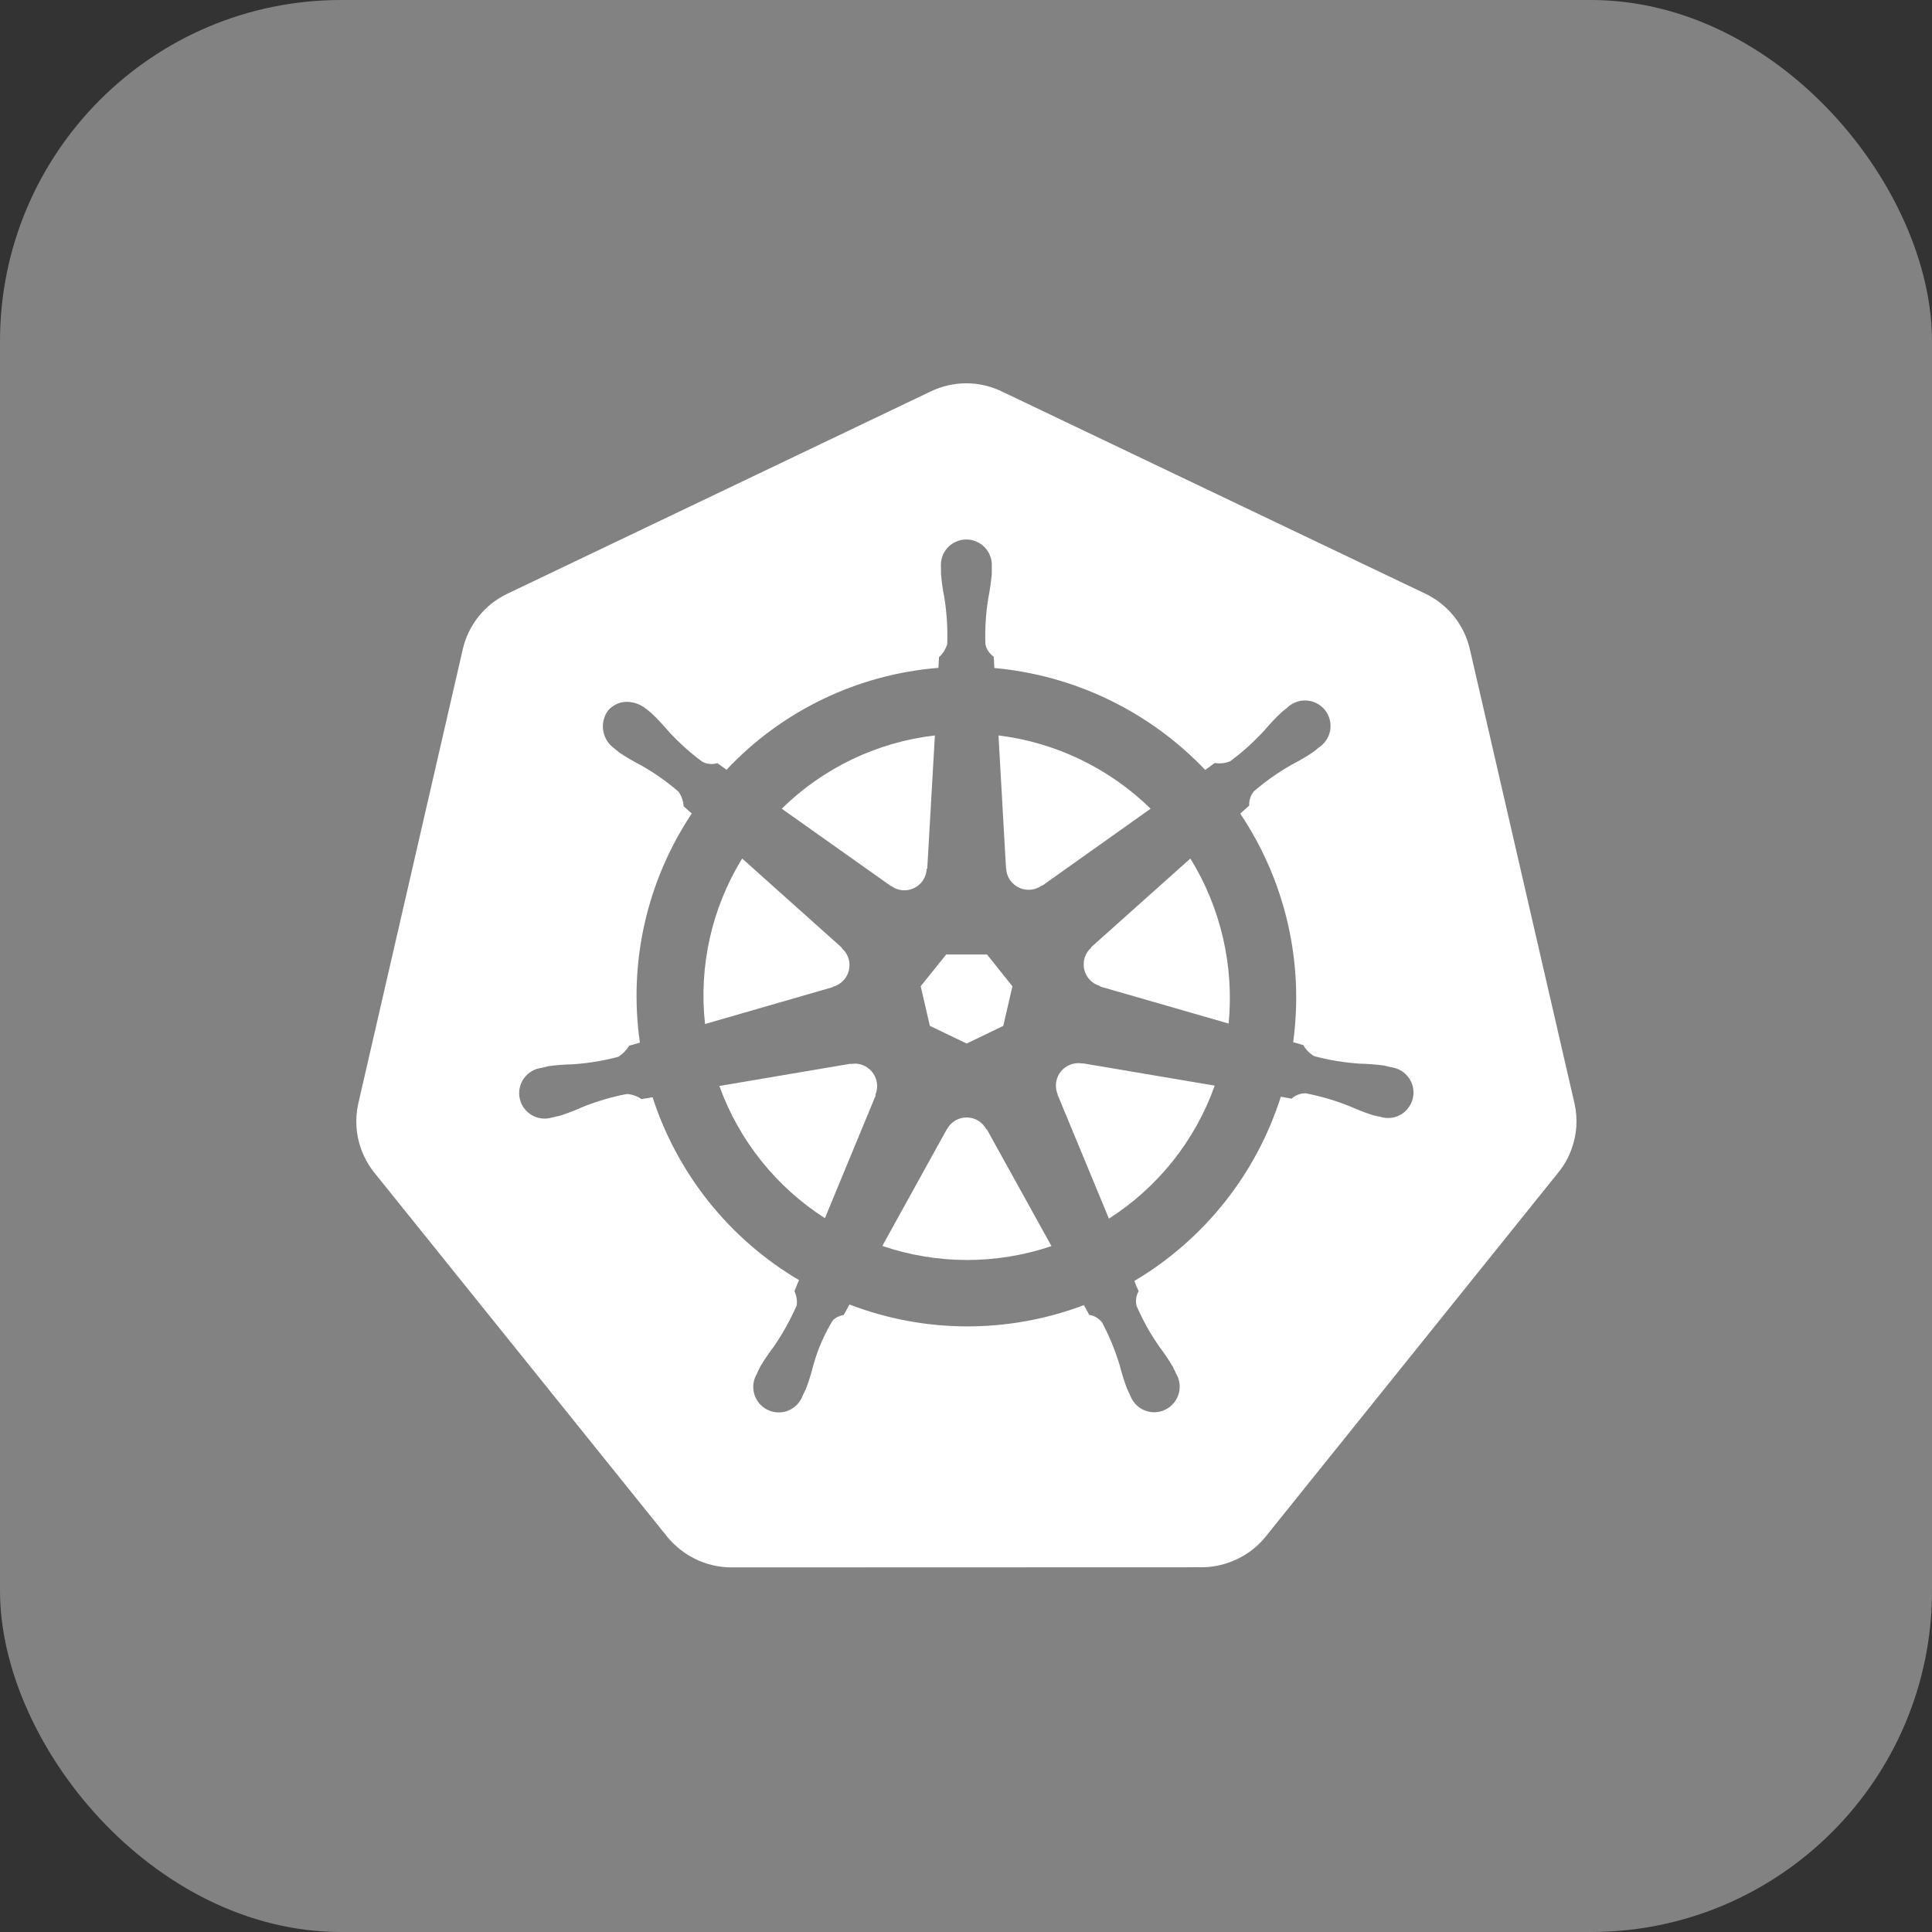
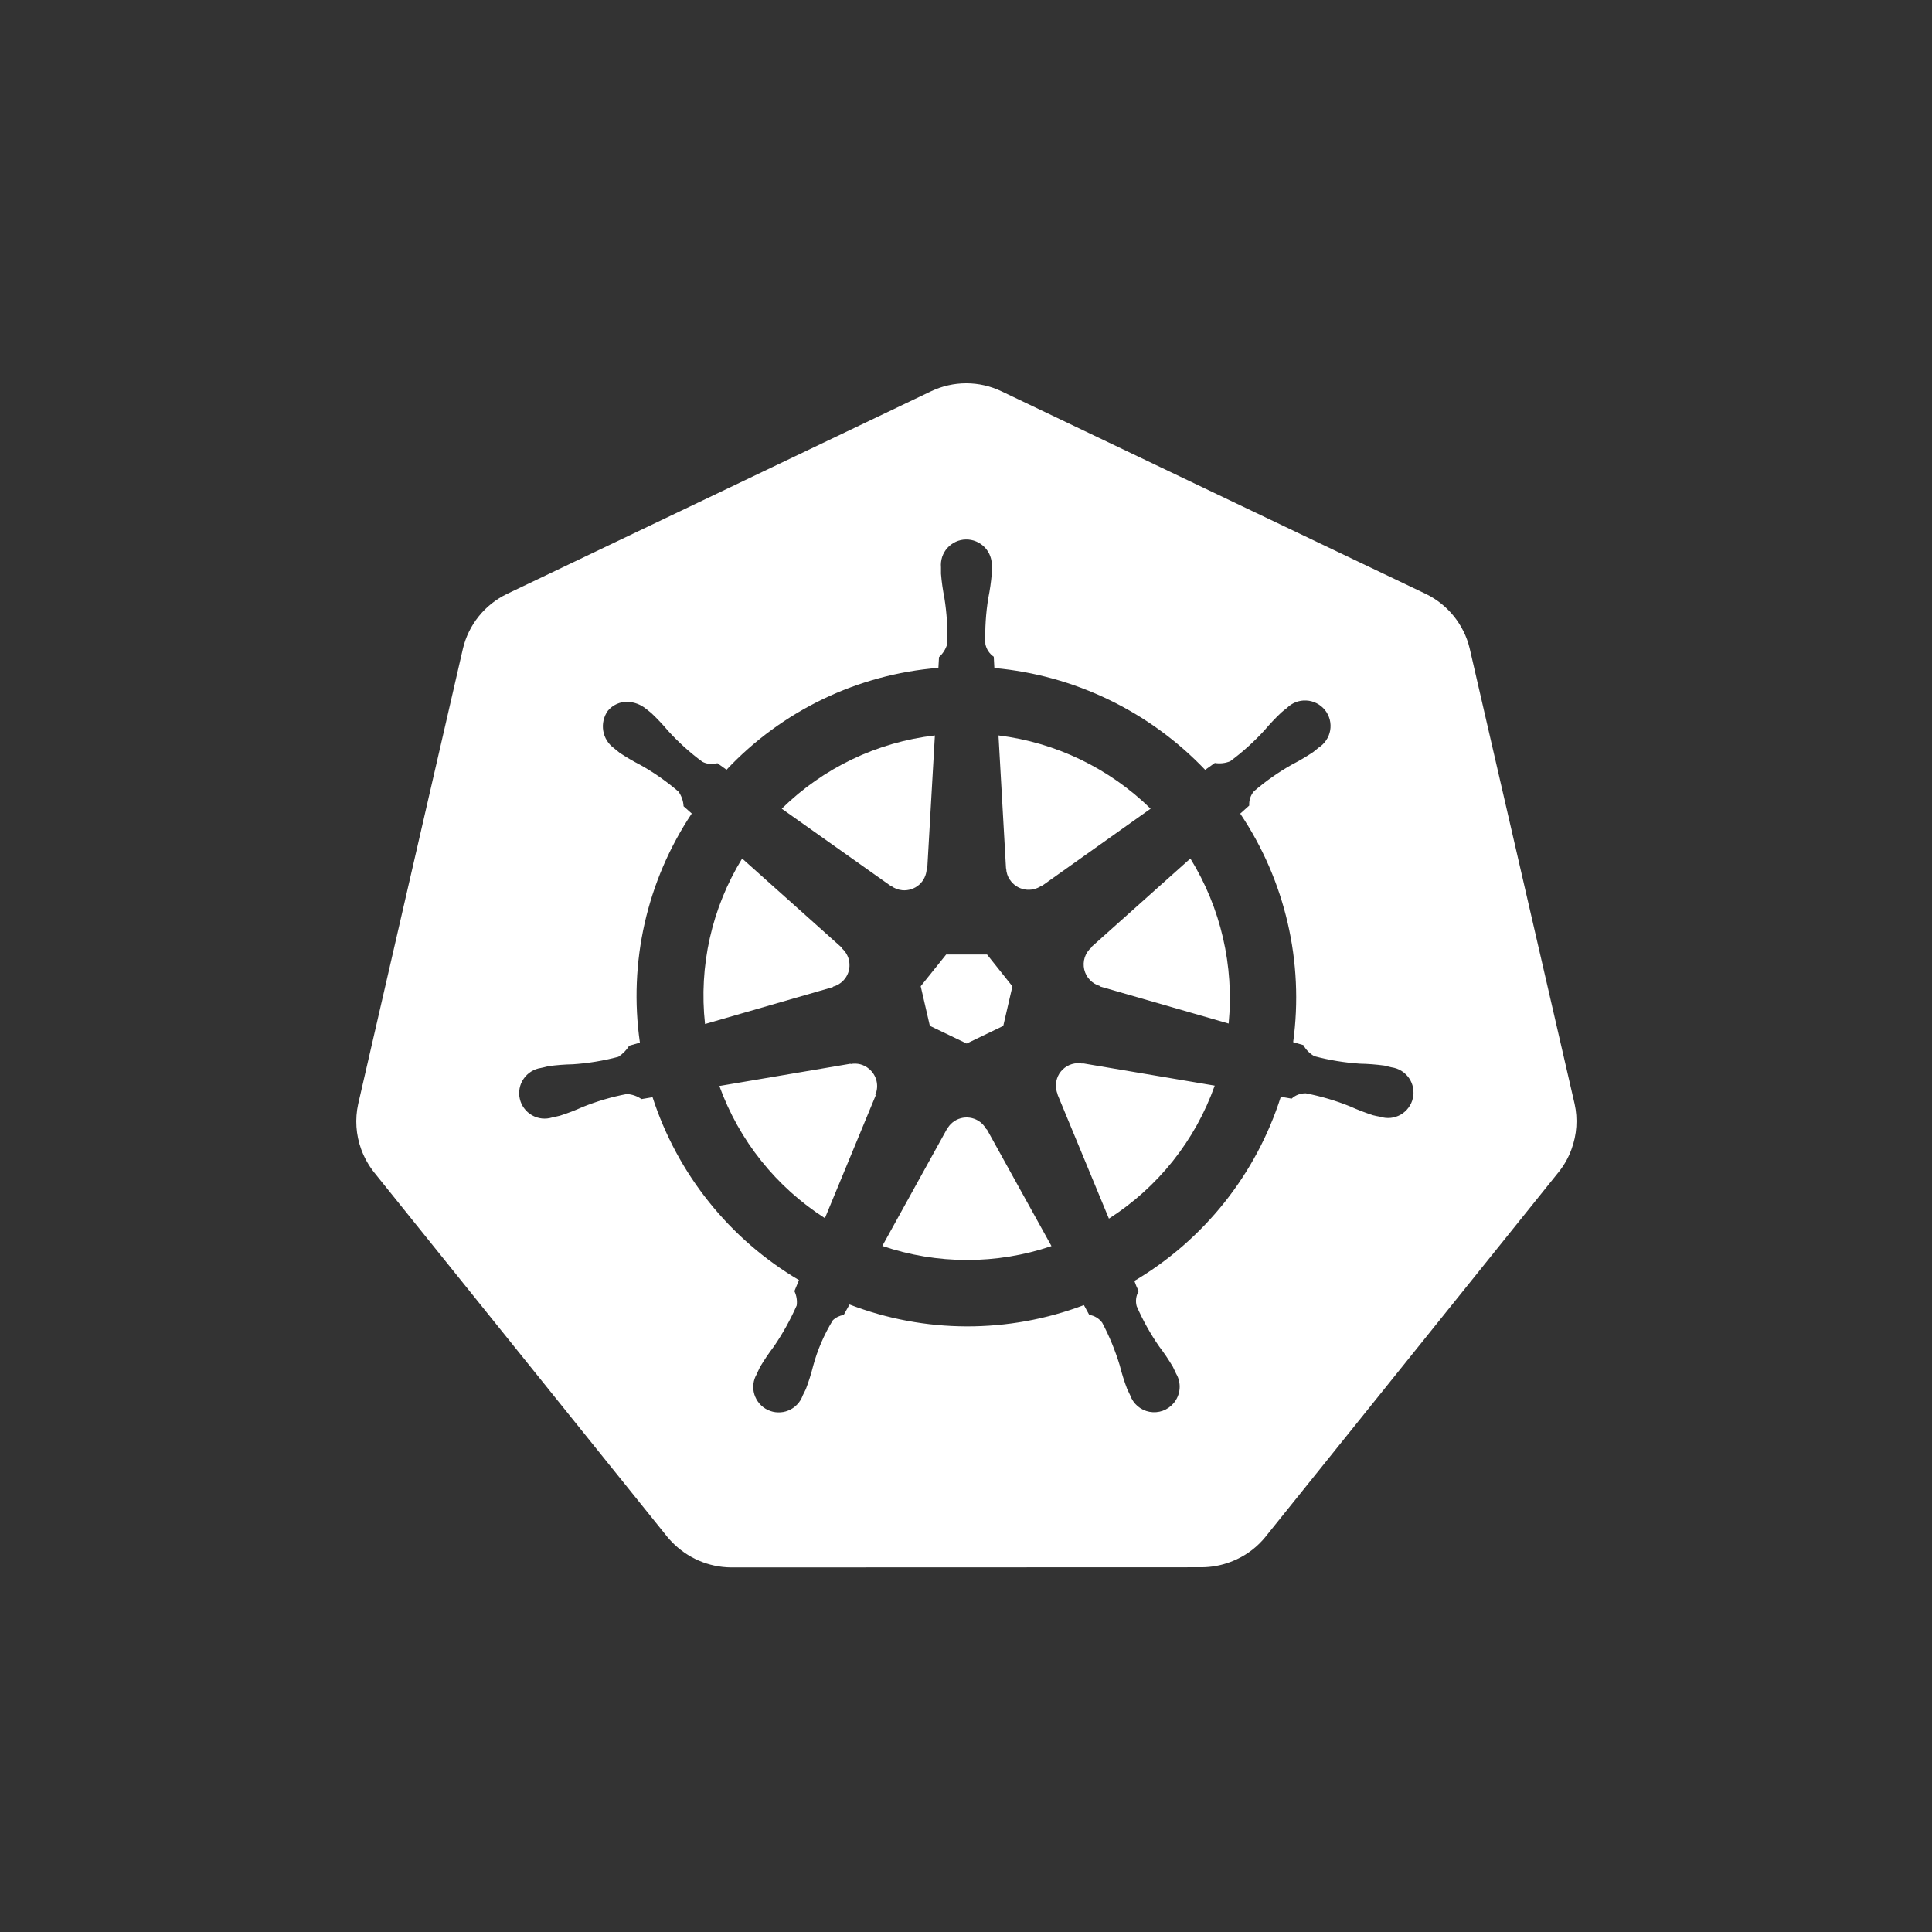
<svg xmlns="http://www.w3.org/2000/svg" width="38" height="38" viewBox="0 0 38 38" fill="none">
  <rect x="0" y="0" width="38" height="38" fill="#333333" stroke="none" />
  <g id="Spring">
-     <rect width="38" height="38" rx="6.71" fill="#828282" />
    <g id="Group 1597883211">
      <path id="Vector" d="M21.186 20.91C21.22 20.909 21.254 20.912 21.287 20.919L21.291 20.913L23.892 21.353C23.509 22.432 22.776 23.352 21.811 23.969L20.801 21.53L20.804 21.527C20.776 21.461 20.764 21.39 20.769 21.319C20.775 21.248 20.797 21.18 20.834 21.119C20.872 21.059 20.924 21.008 20.985 20.972C21.046 20.936 21.116 20.915 21.186 20.912V20.91ZM17.089 21.02C17.163 21.08 17.216 21.163 17.239 21.256C17.262 21.349 17.254 21.448 17.216 21.536L17.224 21.545L16.225 23.96C15.265 23.345 14.536 22.432 14.149 21.36L16.729 20.922L16.732 20.928C16.794 20.916 16.858 20.918 16.92 20.933C16.982 20.949 17.04 20.979 17.089 21.02ZM19.238 22.041C19.306 22.082 19.362 22.14 19.4 22.211H19.409L20.681 24.509C19.602 24.875 18.432 24.873 17.354 24.506L18.622 22.212H18.625C18.653 22.16 18.691 22.113 18.737 22.076C18.784 22.038 18.837 22.011 18.895 21.995C18.952 21.979 19.012 21.975 19.071 21.983C19.13 21.991 19.187 22.011 19.238 22.041ZM21.462 18.63L23.413 16.886C24.012 17.856 24.275 18.998 24.166 20.132L21.64 19.404L21.637 19.394C21.56 19.372 21.491 19.331 21.436 19.273C21.381 19.216 21.343 19.145 21.325 19.067C21.308 18.99 21.311 18.909 21.335 18.833C21.36 18.758 21.404 18.69 21.464 18.638L21.462 18.63ZM19.862 17.304C19.818 17.238 19.793 17.16 19.79 17.081H19.787L19.639 14.465C20.767 14.604 21.818 15.111 22.631 15.906L20.498 17.421L20.491 17.417C20.442 17.452 20.388 17.477 20.33 17.49C20.272 17.503 20.212 17.505 20.153 17.494C20.095 17.484 20.039 17.462 19.989 17.429C19.939 17.396 19.896 17.354 19.864 17.304H19.862ZM17.749 17.51C17.669 17.503 17.594 17.474 17.53 17.427L17.525 17.429L15.376 15.906C16.192 15.104 17.251 14.597 18.388 14.465L18.238 17.084L18.227 17.09C18.224 17.149 18.21 17.207 18.184 17.261C18.159 17.315 18.122 17.363 18.078 17.402C18.033 17.441 17.981 17.471 17.924 17.489C17.868 17.508 17.808 17.515 17.749 17.51ZM16.586 19.287C16.531 19.345 16.461 19.386 16.384 19.407L16.382 19.415L13.867 20.141C13.742 19.005 13.999 17.86 14.597 16.886L16.559 18.641L16.556 18.65C16.601 18.689 16.638 18.736 16.664 18.79C16.691 18.844 16.706 18.902 16.708 18.962C16.711 19.022 16.702 19.081 16.681 19.137C16.66 19.193 16.628 19.244 16.586 19.287ZM19.013 20.525L18.289 20.177L18.109 19.398L18.61 18.774H19.414L19.913 19.4L19.733 20.178L19.013 20.525Z" fill="white" />
-       <path id="Vector_2" fill-rule="evenodd" clip-rule="evenodd" d="M28.907 12.755L30.97 21.71C31.036 22.007 31.015 22.317 30.91 22.602C30.852 22.764 30.767 22.915 30.66 23.049L24.886 30.233C24.735 30.418 24.544 30.567 24.328 30.668C24.289 30.687 24.247 30.703 24.205 30.72C24.024 30.789 23.832 30.825 23.639 30.826L14.377 30.829C14.159 30.827 13.943 30.781 13.742 30.694C13.542 30.607 13.361 30.48 13.21 30.323L13.2 30.312C13.175 30.287 13.152 30.261 13.129 30.233L7.354 23.054C7.248 22.918 7.163 22.766 7.104 22.604C7 22.319 6.98 22.01 7.045 21.714L9.105 12.758C9.16 12.526 9.266 12.31 9.415 12.124C9.564 11.938 9.753 11.788 9.967 11.684L18.313 7.696C18.529 7.593 18.766 7.539 19.005 7.539C19.245 7.539 19.481 7.593 19.697 7.696L28.043 11.681C28.258 11.785 28.446 11.935 28.596 12.121C28.745 12.307 28.852 12.523 28.907 12.755ZM22.396 25.395C22.363 25.33 22.335 25.263 22.312 25.194C23.684 24.381 24.709 23.092 25.192 21.572L25.405 21.609C25.48 21.539 25.581 21.502 25.684 21.504C25.984 21.563 26.275 21.648 26.555 21.762C26.702 21.828 26.851 21.885 27.004 21.935L27.083 21.953L27.133 21.962L27.143 21.965L27.149 21.966C27.215 21.987 27.285 21.994 27.354 21.987C27.423 21.98 27.489 21.958 27.55 21.924C27.61 21.889 27.662 21.843 27.703 21.787C27.745 21.732 27.774 21.668 27.789 21.6C27.805 21.533 27.806 21.463 27.793 21.395C27.78 21.326 27.753 21.262 27.714 21.205C27.674 21.148 27.623 21.099 27.565 21.063C27.506 21.026 27.44 21.003 27.371 20.993C27.354 20.989 27.337 20.985 27.32 20.981L27.226 20.958C27.067 20.937 26.907 20.924 26.747 20.921C26.445 20.901 26.145 20.852 25.852 20.774C25.761 20.723 25.686 20.648 25.636 20.556L25.435 20.498C25.65 18.922 25.28 17.323 24.394 16.003C24.452 15.949 24.511 15.896 24.571 15.844C24.564 15.741 24.598 15.639 24.665 15.562C24.895 15.364 25.145 15.188 25.408 15.04C25.55 14.966 25.69 14.885 25.823 14.796C25.861 14.768 25.897 14.738 25.933 14.707C25.993 14.669 26.045 14.619 26.084 14.56C26.124 14.502 26.151 14.435 26.163 14.365C26.175 14.295 26.172 14.223 26.155 14.155C26.137 14.086 26.105 14.021 26.061 13.966C26.016 13.911 25.961 13.865 25.898 13.833C25.834 13.8 25.765 13.781 25.694 13.778C25.623 13.774 25.552 13.785 25.486 13.811C25.42 13.837 25.36 13.876 25.31 13.927L25.28 13.95C25.253 13.972 25.222 13.995 25.201 14.015C25.084 14.125 24.974 14.242 24.871 14.364C24.665 14.589 24.44 14.793 24.196 14.973C24.1 15.012 23.996 15.024 23.894 15.007L23.704 15.142C22.61 13.994 21.137 13.282 19.558 13.139L19.546 12.917C19.46 12.858 19.401 12.768 19.381 12.667C19.371 12.363 19.39 12.06 19.439 11.761C19.471 11.603 19.493 11.446 19.507 11.285V11.143C19.511 11.074 19.501 11.005 19.477 10.94C19.454 10.875 19.417 10.816 19.369 10.766C19.321 10.716 19.264 10.677 19.2 10.65C19.137 10.623 19.068 10.61 18.999 10.611C18.93 10.612 18.862 10.627 18.799 10.656C18.737 10.685 18.68 10.726 18.634 10.777C18.588 10.828 18.553 10.889 18.531 10.954C18.51 11.02 18.502 11.089 18.508 11.158V11.285C18.521 11.446 18.544 11.603 18.575 11.761C18.623 12.061 18.641 12.364 18.631 12.667C18.602 12.766 18.546 12.856 18.469 12.925L18.457 13.136C16.867 13.264 15.382 13.978 14.29 15.14C14.229 15.098 14.169 15.055 14.11 15.011C14.011 15.041 13.904 15.03 13.813 14.982C13.569 14.802 13.344 14.598 13.139 14.373C13.037 14.251 12.927 14.135 12.811 14.025C12.782 14.001 12.752 13.977 12.723 13.954L12.7 13.937C12.601 13.857 12.479 13.811 12.352 13.805C12.277 13.801 12.201 13.815 12.132 13.846C12.063 13.877 12.002 13.923 11.954 13.982C11.874 14.096 11.842 14.237 11.865 14.375C11.888 14.512 11.964 14.635 12.078 14.717L12.085 14.723L12.112 14.745L12.187 14.806C12.322 14.896 12.46 14.976 12.602 15.049C12.867 15.198 13.116 15.373 13.345 15.57C13.405 15.655 13.44 15.755 13.445 15.858L13.606 16.001C12.723 17.326 12.359 18.93 12.586 20.507L12.376 20.568C12.322 20.656 12.248 20.73 12.162 20.786C11.869 20.864 11.57 20.913 11.268 20.933C11.107 20.936 10.947 20.949 10.788 20.97L10.695 20.993L10.654 21.002H10.65L10.642 21.005C10.573 21.015 10.508 21.038 10.449 21.075C10.39 21.111 10.339 21.16 10.3 21.217C10.26 21.274 10.233 21.338 10.22 21.407C10.207 21.475 10.208 21.545 10.224 21.612C10.239 21.68 10.268 21.744 10.31 21.799C10.351 21.855 10.403 21.901 10.464 21.936C10.524 21.97 10.591 21.992 10.659 21.999C10.728 22.006 10.798 21.999 10.864 21.978H10.872L10.879 21.975H10.882C10.895 21.972 10.907 21.969 10.92 21.966L11.011 21.945C11.164 21.897 11.314 21.839 11.46 21.773C11.741 21.66 12.032 21.574 12.329 21.518C12.433 21.524 12.533 21.559 12.617 21.618L12.835 21.581C13.324 23.091 14.348 24.371 15.715 25.178L15.625 25.395C15.667 25.483 15.683 25.581 15.67 25.677C15.544 25.962 15.393 26.235 15.217 26.49C15.12 26.618 15.03 26.751 14.948 26.889L14.903 26.984L14.886 27.024C14.85 27.084 14.827 27.151 14.819 27.22C14.811 27.289 14.817 27.359 14.837 27.426C14.858 27.493 14.892 27.554 14.937 27.607C14.983 27.66 15.039 27.703 15.102 27.732C15.165 27.762 15.233 27.779 15.303 27.78C15.373 27.782 15.442 27.77 15.506 27.743C15.571 27.717 15.629 27.677 15.677 27.627C15.726 27.577 15.763 27.517 15.787 27.452V27.45C15.807 27.407 15.828 27.365 15.85 27.323C15.907 27.173 15.955 27.021 15.994 26.865C16.079 26.55 16.21 26.247 16.381 25.968C16.44 25.912 16.515 25.876 16.595 25.863L16.709 25.658C18.192 26.228 19.833 26.232 21.319 25.67C21.354 25.733 21.389 25.797 21.424 25.862C21.526 25.877 21.618 25.933 21.679 26.016C21.821 26.284 21.936 26.566 22.024 26.856C22.063 27.012 22.111 27.165 22.168 27.315L22.213 27.41L22.229 27.443C22.258 27.526 22.309 27.6 22.375 27.657C22.442 27.714 22.523 27.753 22.609 27.769C22.696 27.785 22.785 27.778 22.868 27.749C22.951 27.719 23.024 27.669 23.081 27.602C23.15 27.522 23.192 27.422 23.201 27.317C23.21 27.212 23.186 27.107 23.132 27.017L23.114 26.978L23.068 26.882C22.986 26.744 22.896 26.61 22.799 26.483C22.626 26.234 22.478 25.968 22.357 25.691C22.33 25.591 22.344 25.485 22.396 25.395Z" fill="white" />
+       <path id="Vector_2" fill-rule="evenodd" clip-rule="evenodd" d="M28.907 12.755L30.97 21.71C31.036 22.007 31.015 22.317 30.91 22.602C30.852 22.764 30.767 22.915 30.66 23.049L24.886 30.233C24.735 30.418 24.544 30.567 24.328 30.668C24.289 30.687 24.247 30.703 24.205 30.72C24.024 30.789 23.832 30.825 23.639 30.826L14.377 30.829C14.159 30.827 13.943 30.781 13.742 30.694C13.542 30.607 13.361 30.48 13.21 30.323L13.2 30.312C13.175 30.287 13.152 30.261 13.129 30.233L7.354 23.054C7.248 22.918 7.163 22.766 7.104 22.604C7 22.319 6.98 22.01 7.045 21.714L9.105 12.758C9.16 12.526 9.266 12.31 9.415 12.124C9.564 11.938 9.753 11.788 9.967 11.684L18.313 7.696C18.529 7.593 18.766 7.539 19.005 7.539C19.245 7.539 19.481 7.593 19.697 7.696L28.043 11.681C28.258 11.785 28.446 11.935 28.596 12.121C28.745 12.307 28.852 12.523 28.907 12.755M22.396 25.395C22.363 25.33 22.335 25.263 22.312 25.194C23.684 24.381 24.709 23.092 25.192 21.572L25.405 21.609C25.48 21.539 25.581 21.502 25.684 21.504C25.984 21.563 26.275 21.648 26.555 21.762C26.702 21.828 26.851 21.885 27.004 21.935L27.083 21.953L27.133 21.962L27.143 21.965L27.149 21.966C27.215 21.987 27.285 21.994 27.354 21.987C27.423 21.98 27.489 21.958 27.55 21.924C27.61 21.889 27.662 21.843 27.703 21.787C27.745 21.732 27.774 21.668 27.789 21.6C27.805 21.533 27.806 21.463 27.793 21.395C27.78 21.326 27.753 21.262 27.714 21.205C27.674 21.148 27.623 21.099 27.565 21.063C27.506 21.026 27.44 21.003 27.371 20.993C27.354 20.989 27.337 20.985 27.32 20.981L27.226 20.958C27.067 20.937 26.907 20.924 26.747 20.921C26.445 20.901 26.145 20.852 25.852 20.774C25.761 20.723 25.686 20.648 25.636 20.556L25.435 20.498C25.65 18.922 25.28 17.323 24.394 16.003C24.452 15.949 24.511 15.896 24.571 15.844C24.564 15.741 24.598 15.639 24.665 15.562C24.895 15.364 25.145 15.188 25.408 15.04C25.55 14.966 25.69 14.885 25.823 14.796C25.861 14.768 25.897 14.738 25.933 14.707C25.993 14.669 26.045 14.619 26.084 14.56C26.124 14.502 26.151 14.435 26.163 14.365C26.175 14.295 26.172 14.223 26.155 14.155C26.137 14.086 26.105 14.021 26.061 13.966C26.016 13.911 25.961 13.865 25.898 13.833C25.834 13.8 25.765 13.781 25.694 13.778C25.623 13.774 25.552 13.785 25.486 13.811C25.42 13.837 25.36 13.876 25.31 13.927L25.28 13.95C25.253 13.972 25.222 13.995 25.201 14.015C25.084 14.125 24.974 14.242 24.871 14.364C24.665 14.589 24.44 14.793 24.196 14.973C24.1 15.012 23.996 15.024 23.894 15.007L23.704 15.142C22.61 13.994 21.137 13.282 19.558 13.139L19.546 12.917C19.46 12.858 19.401 12.768 19.381 12.667C19.371 12.363 19.39 12.06 19.439 11.761C19.471 11.603 19.493 11.446 19.507 11.285V11.143C19.511 11.074 19.501 11.005 19.477 10.94C19.454 10.875 19.417 10.816 19.369 10.766C19.321 10.716 19.264 10.677 19.2 10.65C19.137 10.623 19.068 10.61 18.999 10.611C18.93 10.612 18.862 10.627 18.799 10.656C18.737 10.685 18.68 10.726 18.634 10.777C18.588 10.828 18.553 10.889 18.531 10.954C18.51 11.02 18.502 11.089 18.508 11.158V11.285C18.521 11.446 18.544 11.603 18.575 11.761C18.623 12.061 18.641 12.364 18.631 12.667C18.602 12.766 18.546 12.856 18.469 12.925L18.457 13.136C16.867 13.264 15.382 13.978 14.29 15.14C14.229 15.098 14.169 15.055 14.11 15.011C14.011 15.041 13.904 15.03 13.813 14.982C13.569 14.802 13.344 14.598 13.139 14.373C13.037 14.251 12.927 14.135 12.811 14.025C12.782 14.001 12.752 13.977 12.723 13.954L12.7 13.937C12.601 13.857 12.479 13.811 12.352 13.805C12.277 13.801 12.201 13.815 12.132 13.846C12.063 13.877 12.002 13.923 11.954 13.982C11.874 14.096 11.842 14.237 11.865 14.375C11.888 14.512 11.964 14.635 12.078 14.717L12.085 14.723L12.112 14.745L12.187 14.806C12.322 14.896 12.46 14.976 12.602 15.049C12.867 15.198 13.116 15.373 13.345 15.57C13.405 15.655 13.44 15.755 13.445 15.858L13.606 16.001C12.723 17.326 12.359 18.93 12.586 20.507L12.376 20.568C12.322 20.656 12.248 20.73 12.162 20.786C11.869 20.864 11.57 20.913 11.268 20.933C11.107 20.936 10.947 20.949 10.788 20.97L10.695 20.993L10.654 21.002H10.65L10.642 21.005C10.573 21.015 10.508 21.038 10.449 21.075C10.39 21.111 10.339 21.16 10.3 21.217C10.26 21.274 10.233 21.338 10.22 21.407C10.207 21.475 10.208 21.545 10.224 21.612C10.239 21.68 10.268 21.744 10.31 21.799C10.351 21.855 10.403 21.901 10.464 21.936C10.524 21.97 10.591 21.992 10.659 21.999C10.728 22.006 10.798 21.999 10.864 21.978H10.872L10.879 21.975H10.882C10.895 21.972 10.907 21.969 10.92 21.966L11.011 21.945C11.164 21.897 11.314 21.839 11.46 21.773C11.741 21.66 12.032 21.574 12.329 21.518C12.433 21.524 12.533 21.559 12.617 21.618L12.835 21.581C13.324 23.091 14.348 24.371 15.715 25.178L15.625 25.395C15.667 25.483 15.683 25.581 15.67 25.677C15.544 25.962 15.393 26.235 15.217 26.49C15.12 26.618 15.03 26.751 14.948 26.889L14.903 26.984L14.886 27.024C14.85 27.084 14.827 27.151 14.819 27.22C14.811 27.289 14.817 27.359 14.837 27.426C14.858 27.493 14.892 27.554 14.937 27.607C14.983 27.66 15.039 27.703 15.102 27.732C15.165 27.762 15.233 27.779 15.303 27.78C15.373 27.782 15.442 27.77 15.506 27.743C15.571 27.717 15.629 27.677 15.677 27.627C15.726 27.577 15.763 27.517 15.787 27.452V27.45C15.807 27.407 15.828 27.365 15.85 27.323C15.907 27.173 15.955 27.021 15.994 26.865C16.079 26.55 16.21 26.247 16.381 25.968C16.44 25.912 16.515 25.876 16.595 25.863L16.709 25.658C18.192 26.228 19.833 26.232 21.319 25.67C21.354 25.733 21.389 25.797 21.424 25.862C21.526 25.877 21.618 25.933 21.679 26.016C21.821 26.284 21.936 26.566 22.024 26.856C22.063 27.012 22.111 27.165 22.168 27.315L22.213 27.41L22.229 27.443C22.258 27.526 22.309 27.6 22.375 27.657C22.442 27.714 22.523 27.753 22.609 27.769C22.696 27.785 22.785 27.778 22.868 27.749C22.951 27.719 23.024 27.669 23.081 27.602C23.15 27.522 23.192 27.422 23.201 27.317C23.21 27.212 23.186 27.107 23.132 27.017L23.114 26.978L23.068 26.882C22.986 26.744 22.896 26.61 22.799 26.483C22.626 26.234 22.478 25.968 22.357 25.691C22.33 25.591 22.344 25.485 22.396 25.395Z" fill="white" />
    </g>
  </g>
</svg>